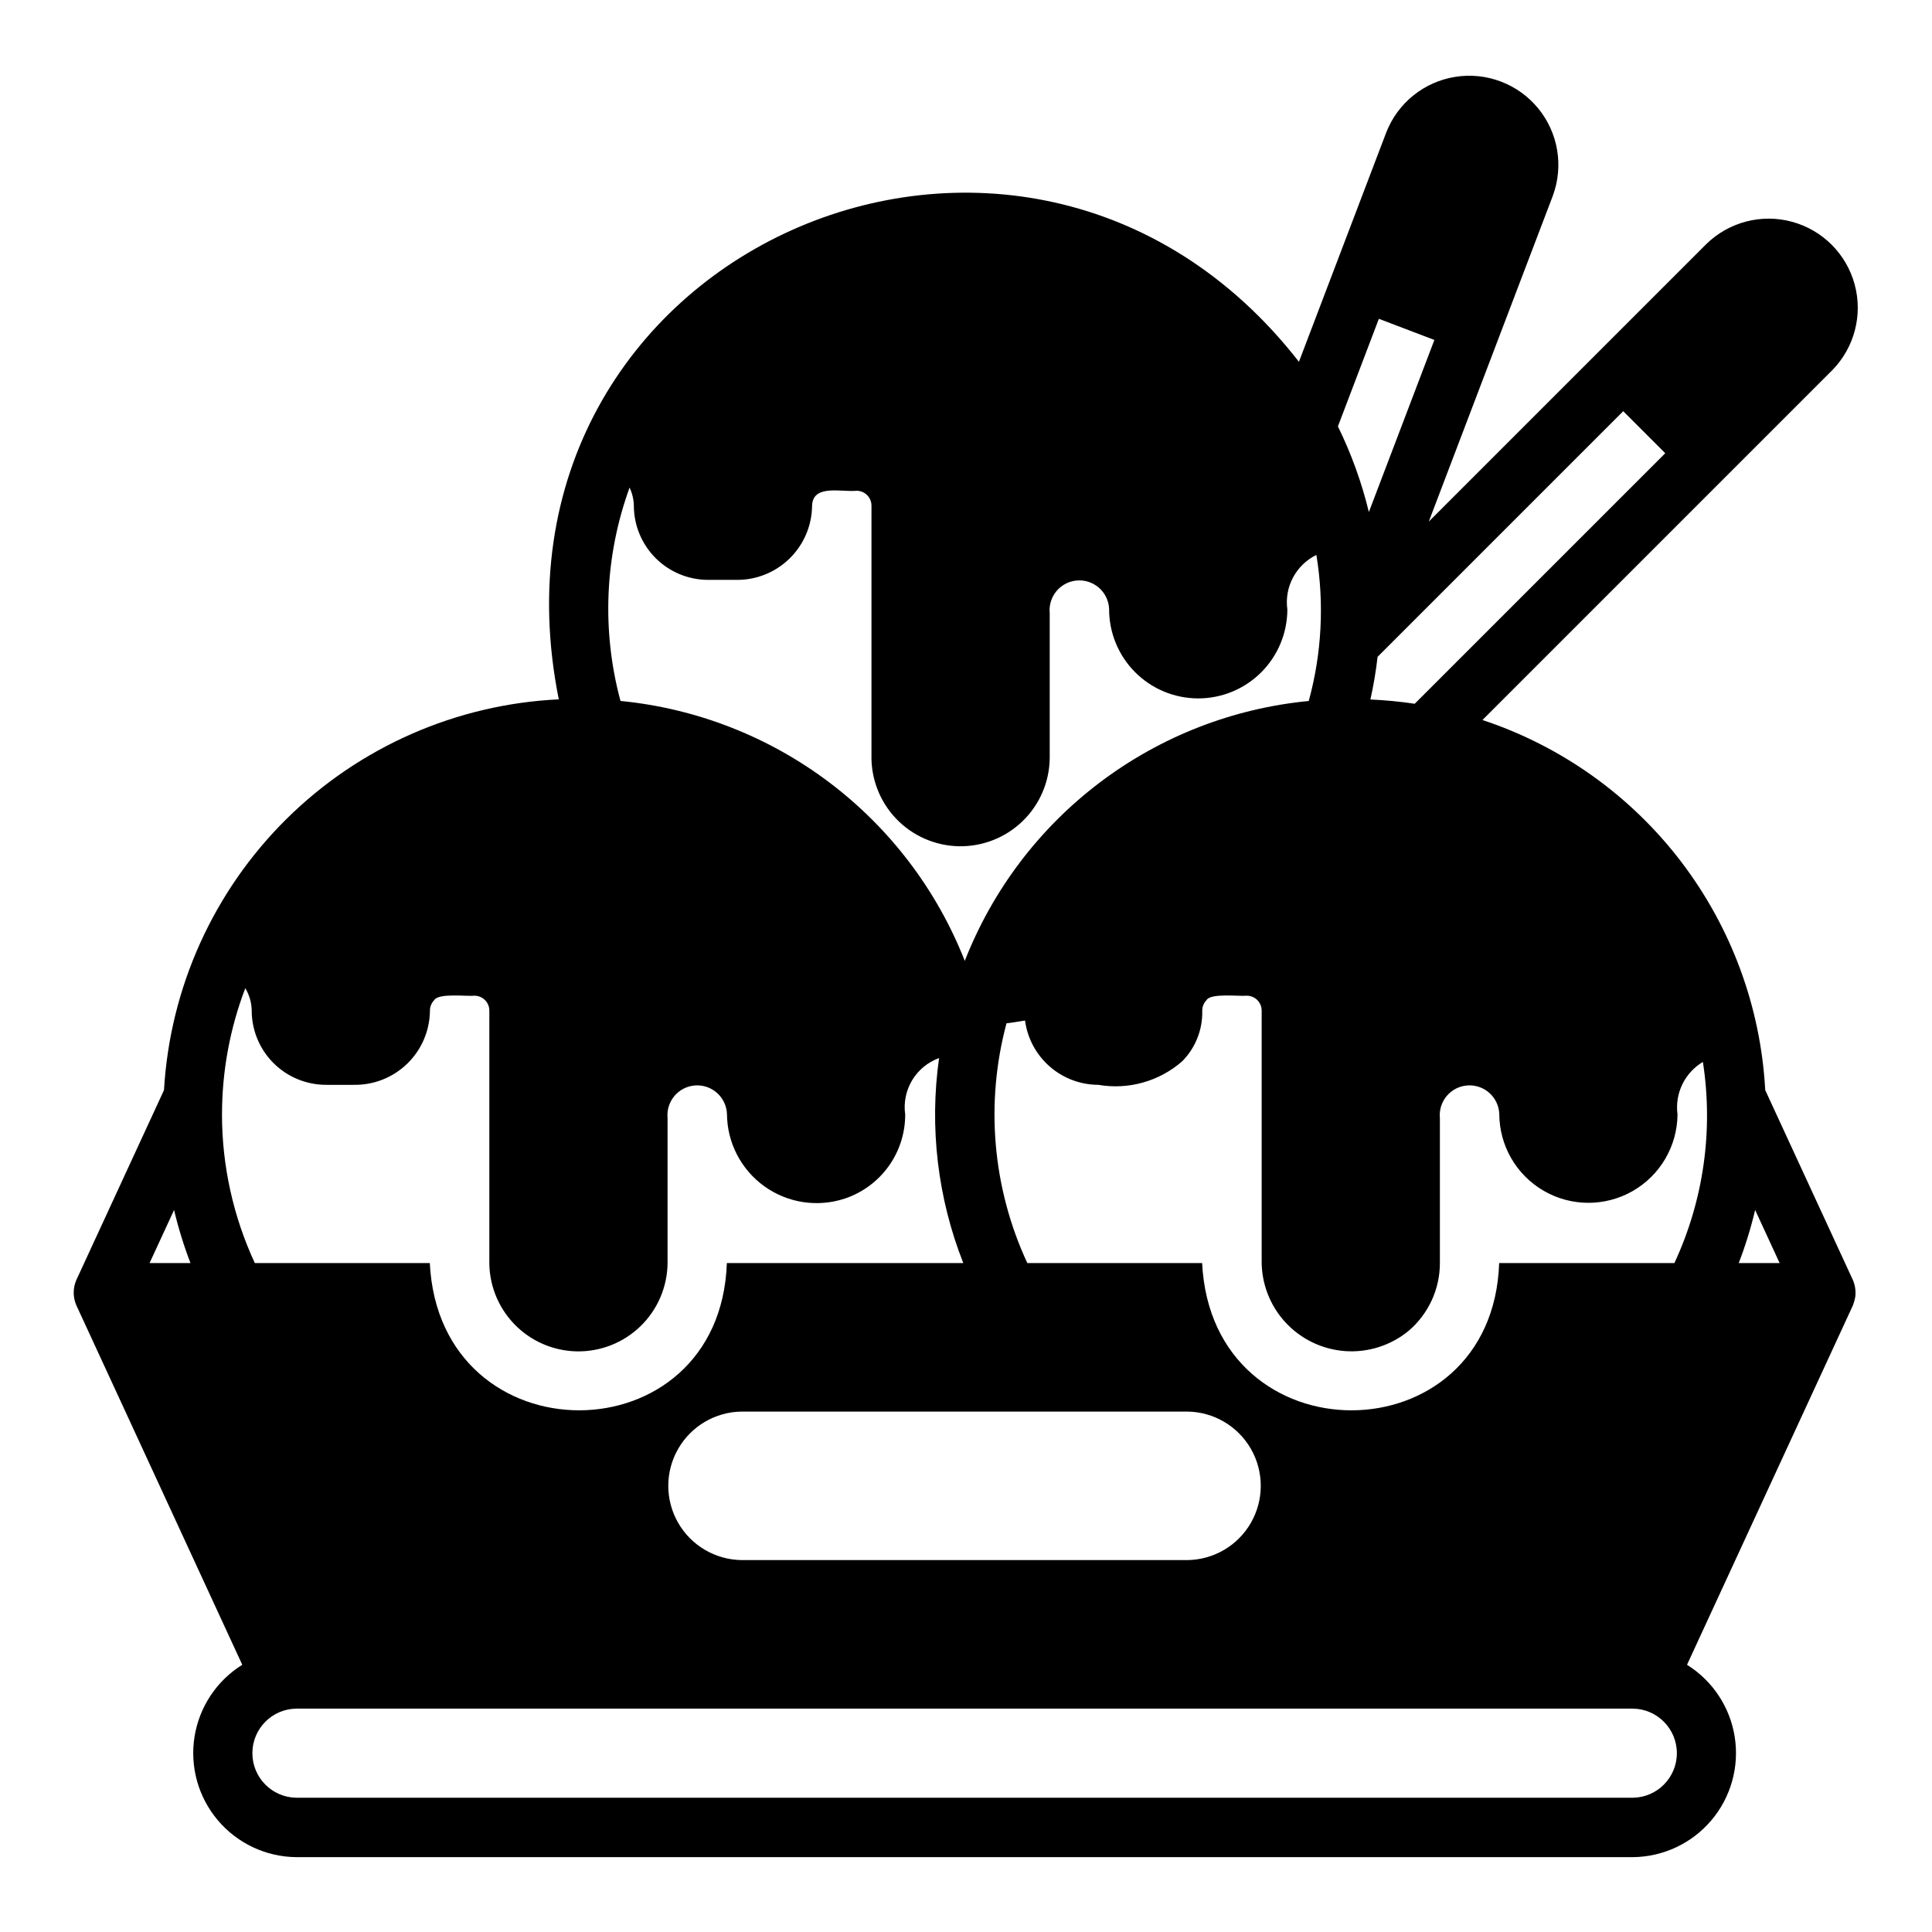
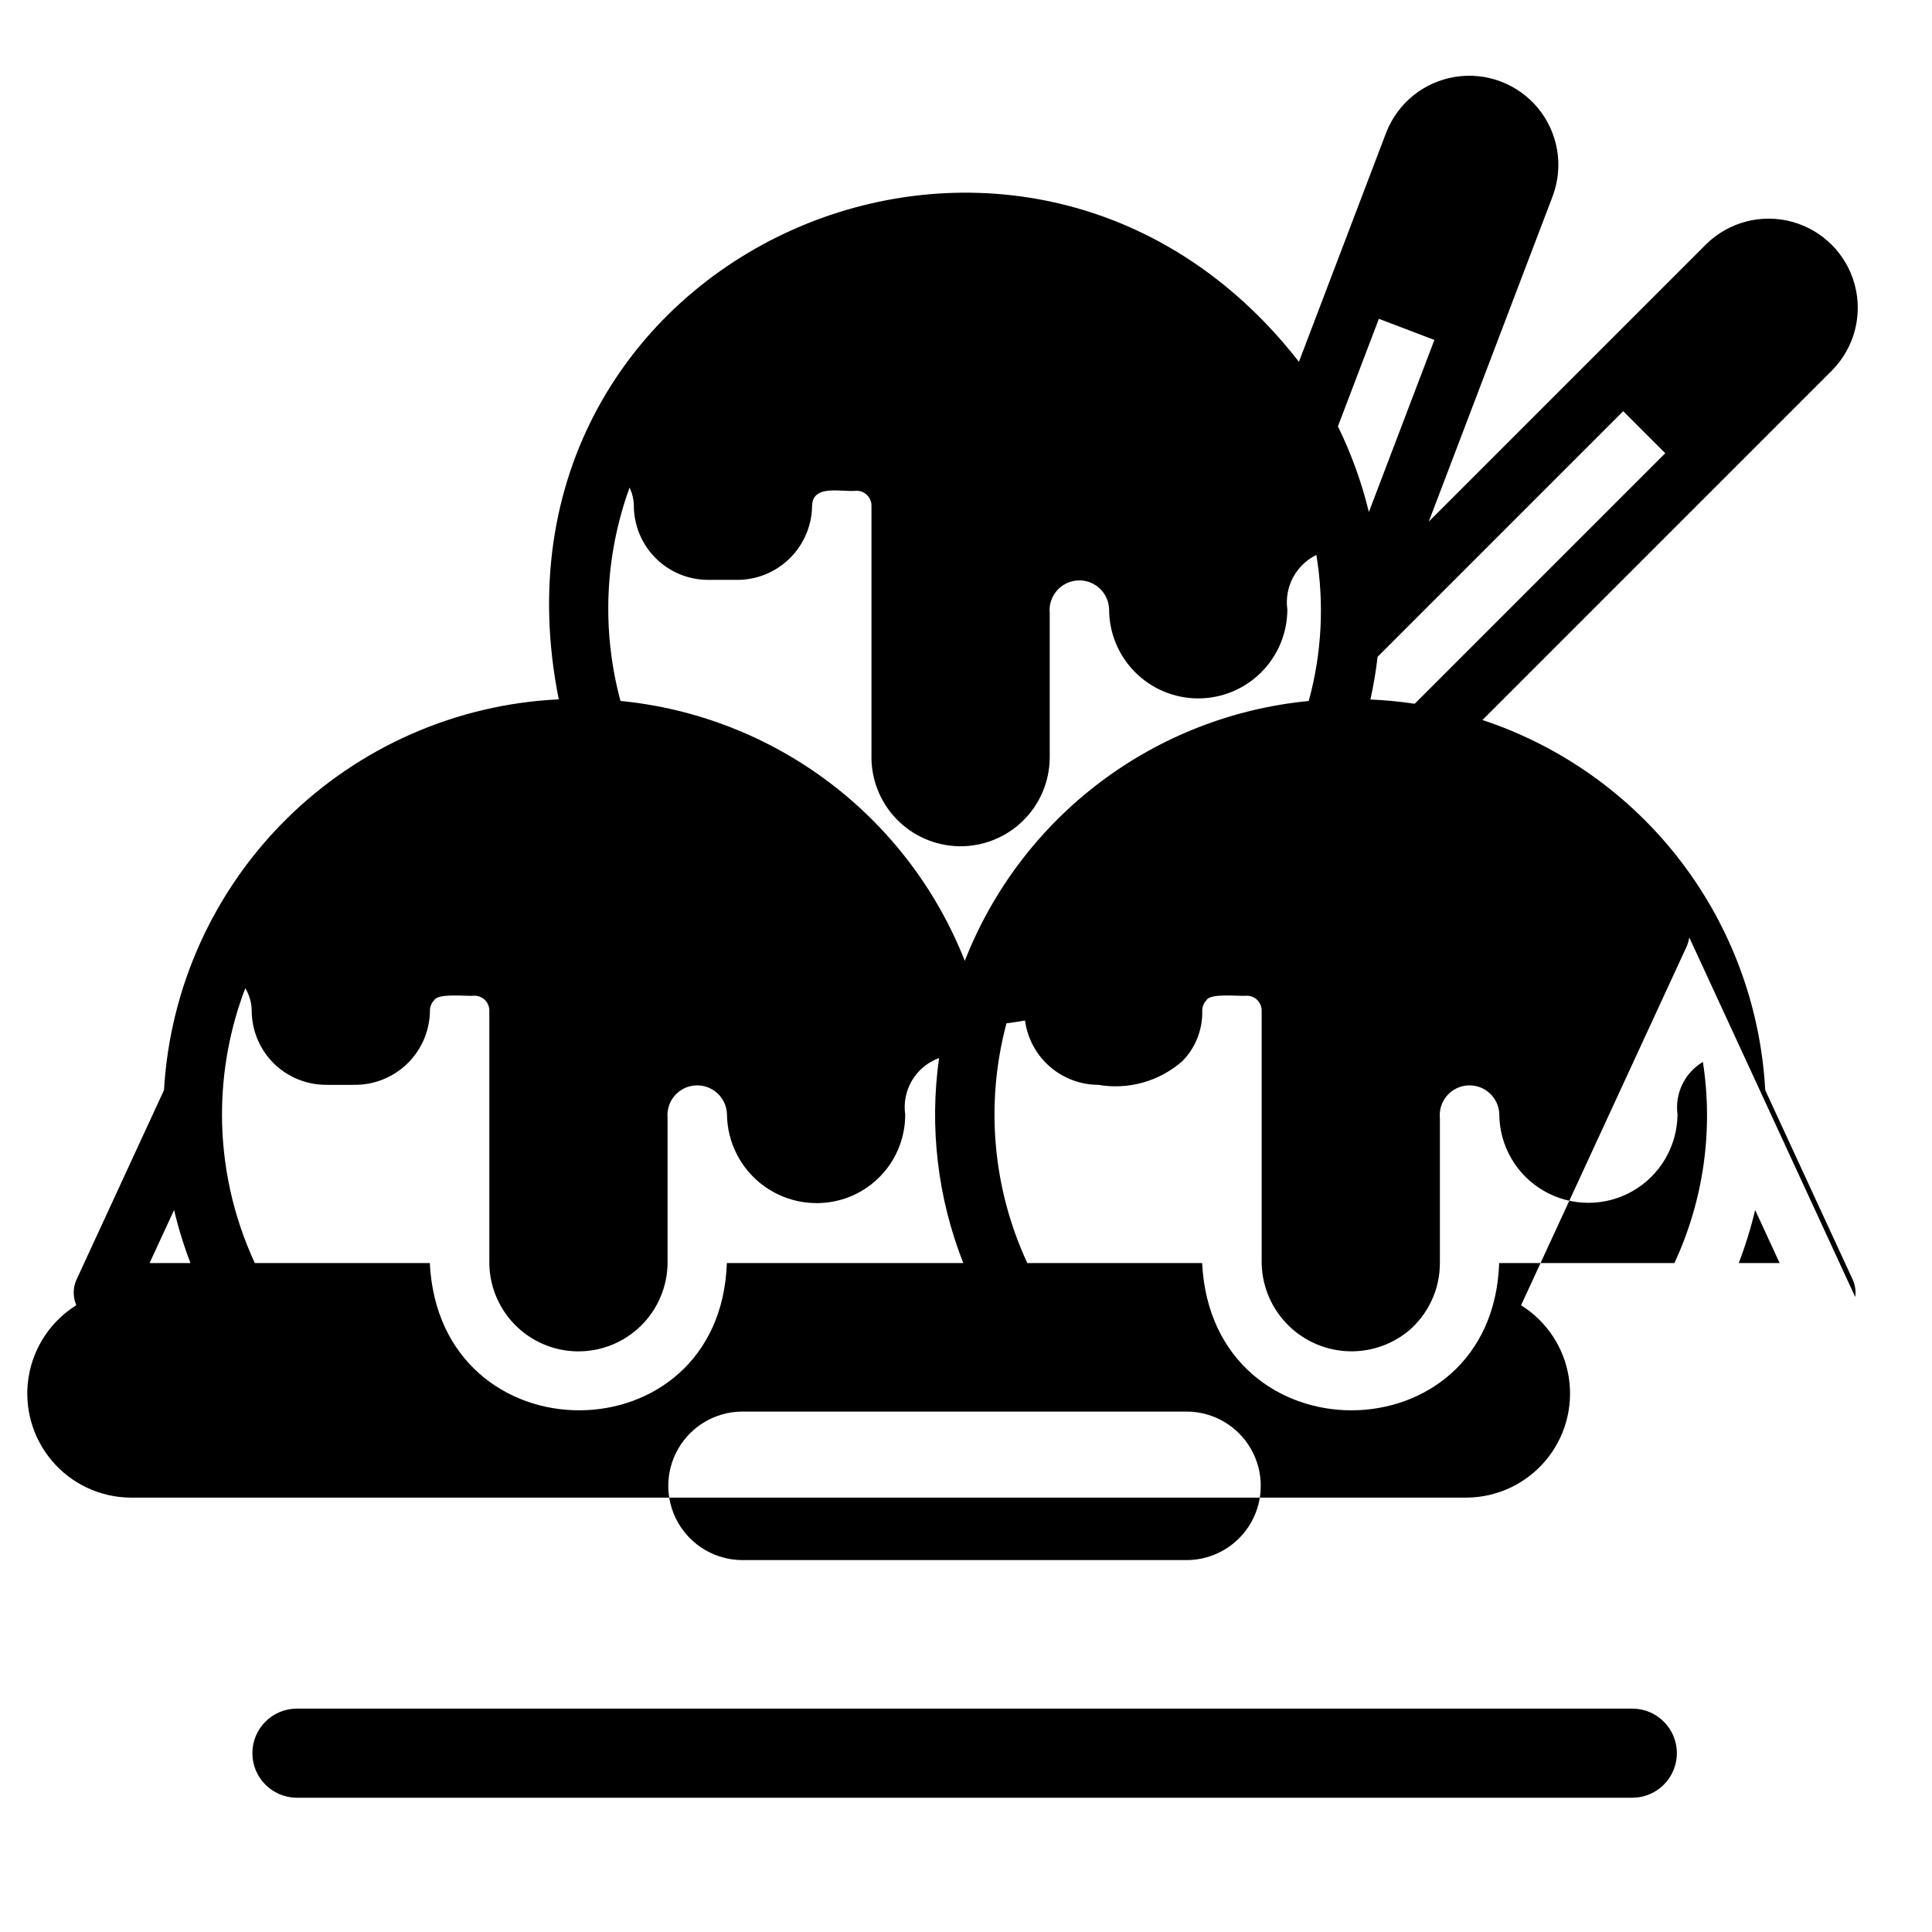
<svg xmlns="http://www.w3.org/2000/svg" fill="#000000" width="800px" height="800px" version="1.1" viewBox="144 144 512 512">
-   <path d="m635.66 487.73c0.195-1.504-0.008-3.031-0.59-4.434l-23.27-50.414h0.004c-1.191-21.984-8.977-43.102-22.344-60.598-13.363-17.492-31.695-30.555-52.594-37.477l92.73-92.73c5.856-5.988 8.105-14.629 5.906-22.711-2.195-8.082-8.508-14.395-16.59-16.594s-16.723 0.047-22.711 5.902l-73.559 73.559c8.031-21.168 24.961-65.512 32.883-86.371v-0.004c2.898-7.859 1.418-16.672-3.898-23.148-5.312-6.477-13.664-9.656-21.941-8.348-8.277 1.305-15.242 6.898-18.301 14.699l-23.152 60.816c-73.016-93.68-219.93-29.215-196.15 89.457-27.145 1.297-52.855 12.594-72.172 31.711-19.316 19.121-30.875 44.711-32.449 71.844l-23.266 50.406c-0.895 2.113-0.883 4.5 0.031 6.606l43.977 95.281c-6.801 4.234-11.422 11.219-12.664 19.133-1.238 7.918 1.023 15.98 6.203 22.094 5.176 6.117 12.758 9.676 20.773 9.754h354.24c8.008-0.082 15.59-3.641 20.766-9.75 5.176-6.113 7.441-14.176 6.203-22.086-1.234-7.914-5.852-14.898-12.648-19.141l43.98-95.285c0.27-0.703 0.477-1.43 0.605-2.172zm-47.098-48.367c-0.758-5.574 1.887-11.062 6.723-13.941 2.809 18.125 0.184 36.672-7.551 53.301h-46.438c-1.77 51.871-76.125 52.203-78.719 0h-46.328c-9.234-19.875-11.188-42.367-5.516-63.539 1.66-0.168 3.269-0.496 4.91-0.734 0.629 4.707 2.941 9.027 6.512 12.16 3.566 3.133 8.152 4.867 12.902 4.883 7.957 1.375 16.113-0.902 22.207-6.207 3.519-3.539 5.449-8.355 5.344-13.344-0.031-1.074 0.375-2.113 1.121-2.883 1.066-1.957 8.785-0.961 10.688-1.184 2.172 0.004 3.93 1.762 3.938 3.934v66.047c-0.117 6.086 2.109 11.988 6.211 16.488 4.106 4.5 9.777 7.258 15.848 7.707 6.074 0.445 12.09-1.453 16.809-5.301 5.309-4.484 8.367-11.078 8.363-18.027v-38.414c-0.211-2.125 0.445-4.242 1.82-5.875 1.379-1.629 3.356-2.633 5.484-2.781 2.129-0.148 4.231 0.57 5.816 1.992 1.59 1.426 2.535 3.434 2.621 5.566 0.023 8.402 4.512 16.16 11.785 20.371 7.273 4.211 16.234 4.238 23.535 0.078 7.297-4.164 11.836-11.895 11.914-20.297zm-277.72-166.14c0.711 1.492 1.098 3.117 1.133 4.769 0.008 5.219 2.082 10.223 5.769 13.914 3.691 3.688 8.695 5.762 13.914 5.766h7.402c5.266 0.086 10.348-1.93 14.125-5.598 3.781-3.664 5.945-8.684 6.023-13.949 0.094-5.938 7.859-3.641 11.809-4.066 2.172 0.004 3.93 1.762 3.934 3.934v66.043c-0.16 6.293 2.195 12.391 6.547 16.941 4.352 4.547 10.34 7.172 16.633 7.289 6.293 0.113 12.375-2.289 16.891-6.672 4.516-4.387 7.094-10.395 7.164-16.688v-38.414c-0.215-2.125 0.445-4.246 1.82-5.875 1.375-1.633 3.356-2.637 5.484-2.785 2.129-0.148 4.227 0.57 5.816 1.996 1.59 1.422 2.535 3.43 2.621 5.562-0.02 6.266 2.449 12.281 6.863 16.723 4.414 4.445 10.414 6.949 16.676 6.973 6.266 0.02 12.281-2.449 16.723-6.863s6.949-10.414 6.973-16.68c-0.836-5.981 2.269-11.82 7.691-14.477 2.125 12.898 1.434 26.102-2.023 38.707-20.074 1.93-39.219 9.391-55.312 21.551-16.09 12.156-28.496 28.539-35.84 47.32-7.383-18.773-19.809-35.145-35.91-47.301-16.102-12.156-35.254-19.625-55.332-21.582-5.027-18.648-4.188-38.391 2.406-56.539zm147.8 244.86c6.981 0.074 13.402 3.844 16.871 9.902 3.469 6.059 3.469 13.5 0 19.559-3.469 6.059-9.891 9.824-16.871 9.898h-118.08c-6.981-0.078-13.395-3.844-16.859-9.902-3.469-6.055-3.469-13.496 0-19.551 3.465-6.059 9.879-9.828 16.859-9.906zm-255.81-78.719c0-11.445 2.09-22.793 6.172-33.48 1.082 1.789 1.672 3.836 1.699 5.926 0.008 5.219 2.082 10.223 5.769 13.914 3.691 3.688 8.695 5.762 13.914 5.769h7.406-0.004c5.266 0.082 10.348-1.934 14.129-5.602 3.777-3.664 5.945-8.684 6.019-13.949-0.031-1.074 0.375-2.113 1.125-2.883 1.125-1.969 8.742-0.953 10.684-1.184 2.172 0.004 3.93 1.762 3.934 3.934v66.047c-0.172 6.297 2.18 12.406 6.531 16.965 4.352 4.559 10.348 7.188 16.648 7.305 6.301 0.113 12.387-2.293 16.906-6.688 4.516-4.394 7.09-10.414 7.148-16.715v-38.414c-0.211-2.125 0.449-4.242 1.824-5.871 1.375-1.633 3.352-2.637 5.481-2.785 2.129-0.148 4.227 0.57 5.816 1.996 1.59 1.422 2.535 3.43 2.621 5.562 0.043 7.609 3.731 14.738 9.914 19.176 6.184 4.434 14.117 5.641 21.34 3.242 4.664-1.566 8.719-4.559 11.586-8.555 2.867-3.996 4.406-8.793 4.394-13.711-0.922-6.484 2.824-12.727 8.977-14.965-2.598 18.359-0.387 37.074 6.414 54.324h-62.656c-1.77 51.871-76.125 52.203-78.719 0h-46.375c-5.719-12.336-8.688-25.766-8.699-39.359zm401.95 39.359c1.766-4.586 3.215-9.281 4.348-14.062l6.488 14.062zm-30.613-225.75 11.137 11.137-66.395 66.395h-0.004c-3.891-0.582-7.809-0.961-11.738-1.129 0.832-3.734 1.469-7.508 1.906-11.309zm-64.758-24.484 14.715 5.602-17.363 45.609v-0.004c-1.902-7.84-4.652-15.453-8.203-22.699zm-319.28 236.17c1.129 4.781 2.582 9.477 4.344 14.062h-10.836zm386.62 155.76h-354.24c-6.449-0.098-11.629-5.356-11.629-11.809s5.18-11.711 11.629-11.805h354.24c6.453 0.094 11.633 5.356 11.633 11.805 0 6.453-5.18 11.711-11.633 11.809z" />
+   <path d="m635.66 487.73c0.195-1.504-0.008-3.031-0.59-4.434l-23.27-50.414h0.004c-1.191-21.984-8.977-43.102-22.344-60.598-13.363-17.492-31.695-30.555-52.594-37.477l92.73-92.73c5.856-5.988 8.105-14.629 5.906-22.711-2.195-8.082-8.508-14.395-16.59-16.594s-16.723 0.047-22.711 5.902l-73.559 73.559c8.031-21.168 24.961-65.512 32.883-86.371v-0.004c2.898-7.859 1.418-16.672-3.898-23.148-5.312-6.477-13.664-9.656-21.941-8.348-8.277 1.305-15.242 6.898-18.301 14.699l-23.152 60.816c-73.016-93.68-219.93-29.215-196.15 89.457-27.145 1.297-52.855 12.594-72.172 31.711-19.316 19.121-30.875 44.711-32.449 71.844l-23.266 50.406c-0.895 2.113-0.883 4.5 0.031 6.606c-6.801 4.234-11.422 11.219-12.664 19.133-1.238 7.918 1.023 15.98 6.203 22.094 5.176 6.117 12.758 9.676 20.773 9.754h354.24c8.008-0.082 15.59-3.641 20.766-9.75 5.176-6.113 7.441-14.176 6.203-22.086-1.234-7.914-5.852-14.898-12.648-19.141l43.98-95.285c0.27-0.703 0.477-1.43 0.605-2.172zm-47.098-48.367c-0.758-5.574 1.887-11.062 6.723-13.941 2.809 18.125 0.184 36.672-7.551 53.301h-46.438c-1.77 51.871-76.125 52.203-78.719 0h-46.328c-9.234-19.875-11.188-42.367-5.516-63.539 1.66-0.168 3.269-0.496 4.91-0.734 0.629 4.707 2.941 9.027 6.512 12.16 3.566 3.133 8.152 4.867 12.902 4.883 7.957 1.375 16.113-0.902 22.207-6.207 3.519-3.539 5.449-8.355 5.344-13.344-0.031-1.074 0.375-2.113 1.121-2.883 1.066-1.957 8.785-0.961 10.688-1.184 2.172 0.004 3.93 1.762 3.938 3.934v66.047c-0.117 6.086 2.109 11.988 6.211 16.488 4.106 4.5 9.777 7.258 15.848 7.707 6.074 0.445 12.09-1.453 16.809-5.301 5.309-4.484 8.367-11.078 8.363-18.027v-38.414c-0.211-2.125 0.445-4.242 1.82-5.875 1.379-1.629 3.356-2.633 5.484-2.781 2.129-0.148 4.231 0.57 5.816 1.992 1.59 1.426 2.535 3.434 2.621 5.566 0.023 8.402 4.512 16.16 11.785 20.371 7.273 4.211 16.234 4.238 23.535 0.078 7.297-4.164 11.836-11.895 11.914-20.297zm-277.72-166.14c0.711 1.492 1.098 3.117 1.133 4.769 0.008 5.219 2.082 10.223 5.769 13.914 3.691 3.688 8.695 5.762 13.914 5.766h7.402c5.266 0.086 10.348-1.93 14.125-5.598 3.781-3.664 5.945-8.684 6.023-13.949 0.094-5.938 7.859-3.641 11.809-4.066 2.172 0.004 3.93 1.762 3.934 3.934v66.043c-0.16 6.293 2.195 12.391 6.547 16.941 4.352 4.547 10.34 7.172 16.633 7.289 6.293 0.113 12.375-2.289 16.891-6.672 4.516-4.387 7.094-10.395 7.164-16.688v-38.414c-0.215-2.125 0.445-4.246 1.82-5.875 1.375-1.633 3.356-2.637 5.484-2.785 2.129-0.148 4.227 0.57 5.816 1.996 1.59 1.422 2.535 3.43 2.621 5.562-0.02 6.266 2.449 12.281 6.863 16.723 4.414 4.445 10.414 6.949 16.676 6.973 6.266 0.02 12.281-2.449 16.723-6.863s6.949-10.414 6.973-16.68c-0.836-5.981 2.269-11.82 7.691-14.477 2.125 12.898 1.434 26.102-2.023 38.707-20.074 1.93-39.219 9.391-55.312 21.551-16.09 12.156-28.496 28.539-35.84 47.32-7.383-18.773-19.809-35.145-35.91-47.301-16.102-12.156-35.254-19.625-55.332-21.582-5.027-18.648-4.188-38.391 2.406-56.539zm147.8 244.86c6.981 0.074 13.402 3.844 16.871 9.902 3.469 6.059 3.469 13.5 0 19.559-3.469 6.059-9.891 9.824-16.871 9.898h-118.08c-6.981-0.078-13.395-3.844-16.859-9.902-3.469-6.055-3.469-13.496 0-19.551 3.465-6.059 9.879-9.828 16.859-9.906zm-255.81-78.719c0-11.445 2.09-22.793 6.172-33.48 1.082 1.789 1.672 3.836 1.699 5.926 0.008 5.219 2.082 10.223 5.769 13.914 3.691 3.688 8.695 5.762 13.914 5.769h7.406-0.004c5.266 0.082 10.348-1.934 14.129-5.602 3.777-3.664 5.945-8.684 6.019-13.949-0.031-1.074 0.375-2.113 1.125-2.883 1.125-1.969 8.742-0.953 10.684-1.184 2.172 0.004 3.93 1.762 3.934 3.934v66.047c-0.172 6.297 2.18 12.406 6.531 16.965 4.352 4.559 10.348 7.188 16.648 7.305 6.301 0.113 12.387-2.293 16.906-6.688 4.516-4.394 7.09-10.414 7.148-16.715v-38.414c-0.211-2.125 0.449-4.242 1.824-5.871 1.375-1.633 3.352-2.637 5.481-2.785 2.129-0.148 4.227 0.57 5.816 1.996 1.59 1.422 2.535 3.43 2.621 5.562 0.043 7.609 3.731 14.738 9.914 19.176 6.184 4.434 14.117 5.641 21.34 3.242 4.664-1.566 8.719-4.559 11.586-8.555 2.867-3.996 4.406-8.793 4.394-13.711-0.922-6.484 2.824-12.727 8.977-14.965-2.598 18.359-0.387 37.074 6.414 54.324h-62.656c-1.77 51.871-76.125 52.203-78.719 0h-46.375c-5.719-12.336-8.688-25.766-8.699-39.359zm401.95 39.359c1.766-4.586 3.215-9.281 4.348-14.062l6.488 14.062zm-30.613-225.75 11.137 11.137-66.395 66.395h-0.004c-3.891-0.582-7.809-0.961-11.738-1.129 0.832-3.734 1.469-7.508 1.906-11.309zm-64.758-24.484 14.715 5.602-17.363 45.609v-0.004c-1.902-7.84-4.652-15.453-8.203-22.699zm-319.28 236.17c1.129 4.781 2.582 9.477 4.344 14.062h-10.836zm386.62 155.76h-354.24c-6.449-0.098-11.629-5.356-11.629-11.809s5.18-11.711 11.629-11.805h354.24c6.453 0.094 11.633 5.356 11.633 11.805 0 6.453-5.18 11.711-11.633 11.809z" />
</svg>